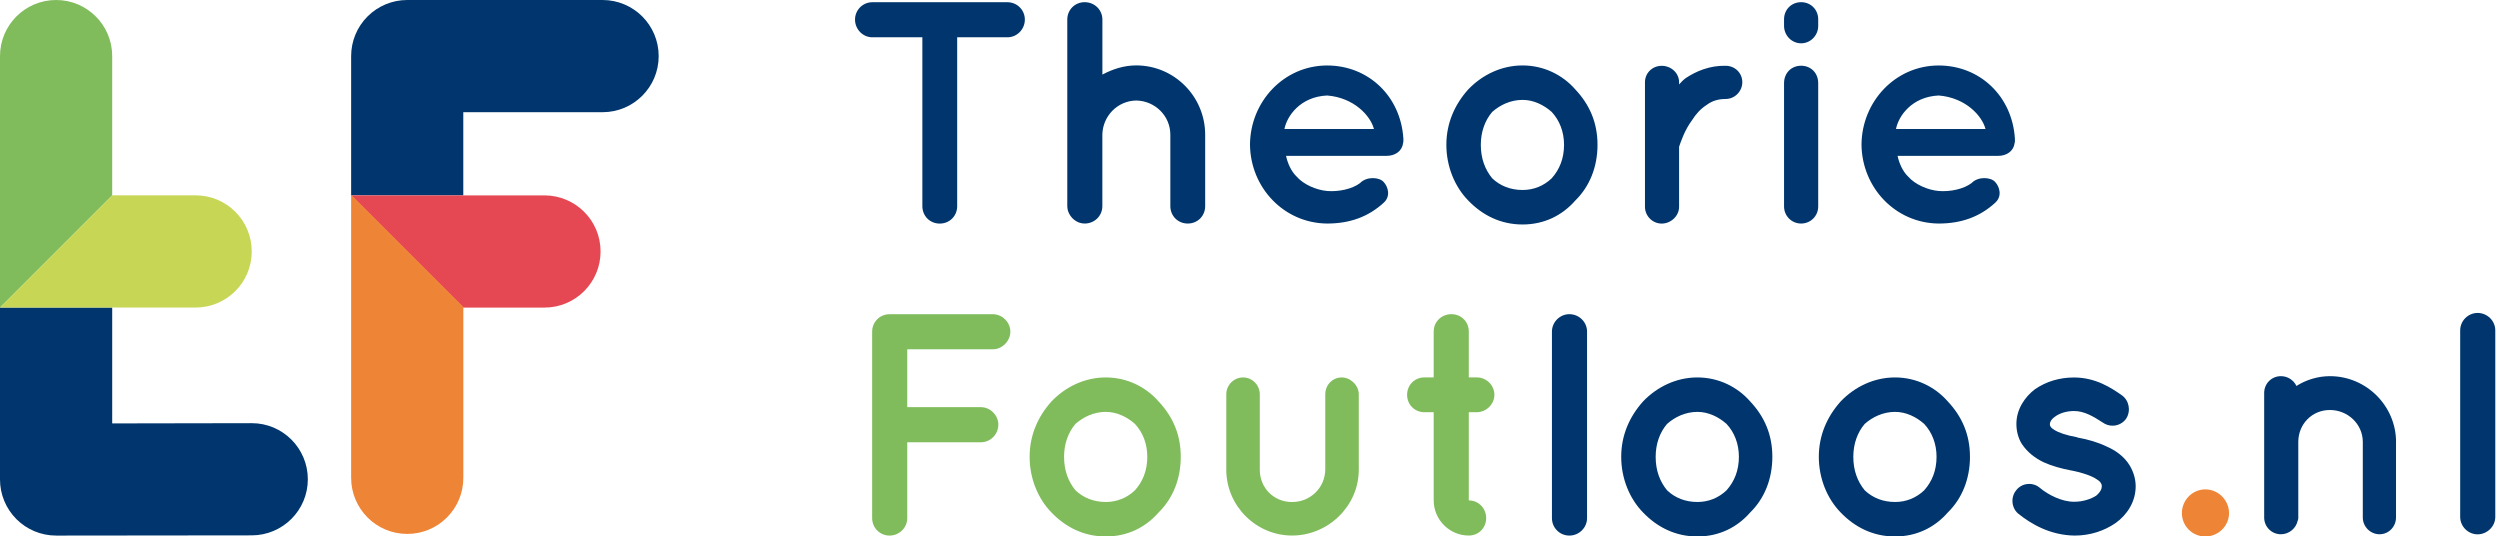
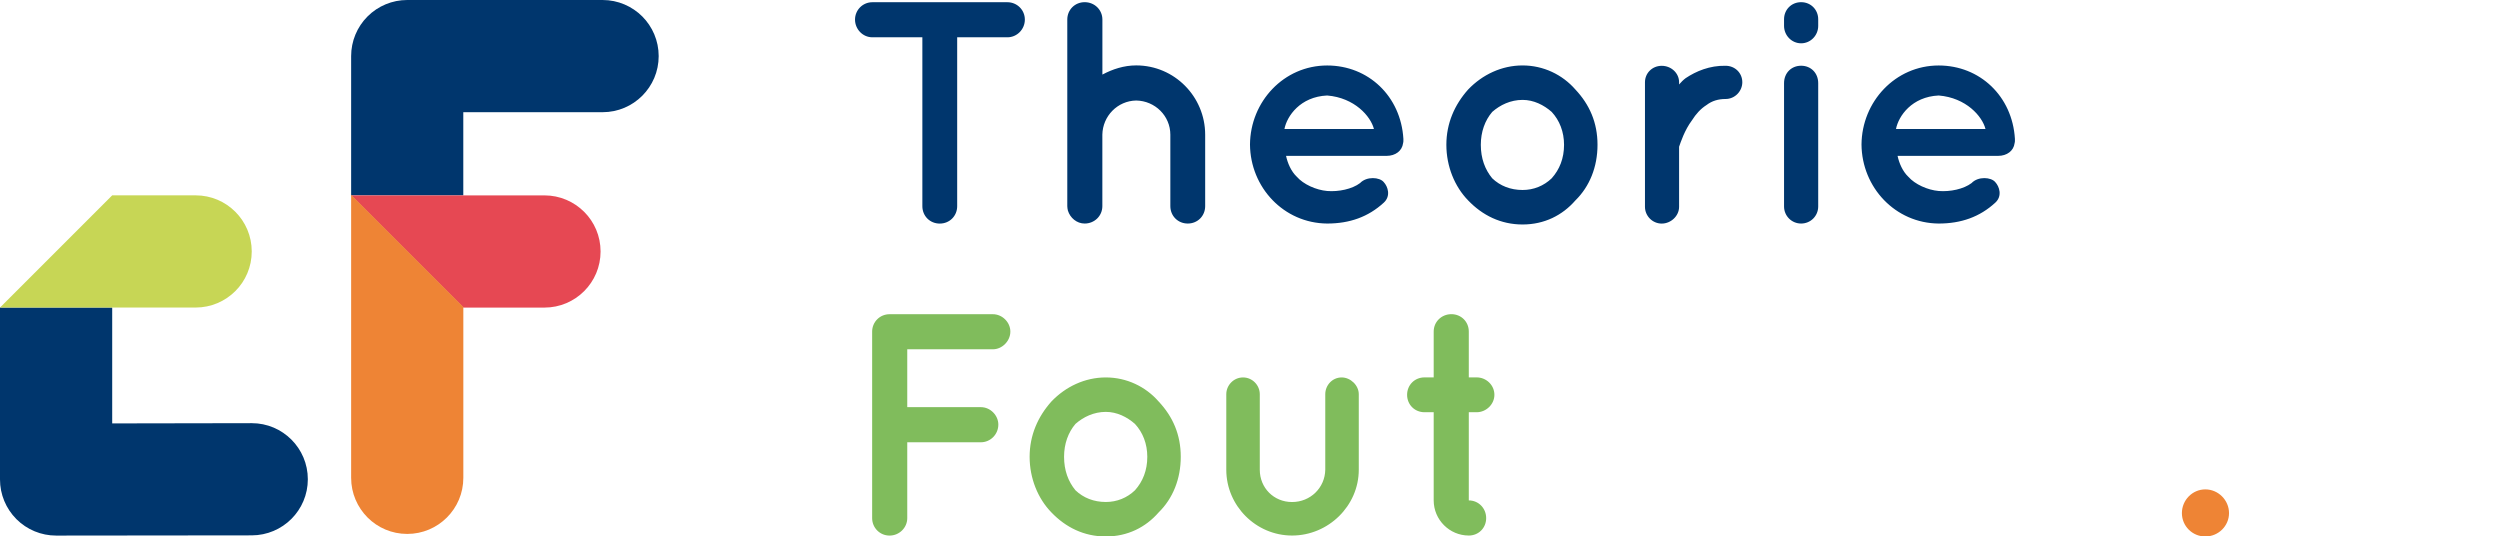
<svg xmlns="http://www.w3.org/2000/svg" width="233" height="50" viewBox="0 0 233 50" fill="none">
  <g id="Group 1">
    <path id="Vector" d="M205.536 45.611C206.744 45.611 207.745 46.613 207.745 47.821C207.745 49.029 206.744 50 205.536 50C204.327 50 203.353 49.029 203.353 47.821C203.353 46.613 204.327 45.611 205.536 45.611Z" fill="#EE8435" />
-     <path id="Vector_2" d="M223.308 41.188V48.232C223.308 49.087 222.629 49.793 221.774 49.793C220.918 49.793 220.213 49.087 220.213 48.232V41.188C220.213 39.539 218.828 38.212 217.147 38.212C215.467 38.212 214.201 39.539 214.201 41.188V48.232C214.201 48.32 214.201 48.408 214.144 48.527C213.998 49.233 213.35 49.793 212.582 49.793C211.7 49.793 211.021 49.087 211.021 48.232V36.62C211.021 35.764 211.7 35.058 212.582 35.058C213.2 35.058 213.76 35.411 214.029 35.971C214.911 35.411 216.004 35.058 217.151 35.058C220.569 35.058 223.312 37.859 223.312 41.188M230.911 29.166C230.025 29.166 229.289 29.903 229.289 30.789V48.178C229.289 49.06 230.025 49.8 230.911 49.8C231.798 49.8 232.561 49.064 232.561 48.178V30.789C232.561 29.906 231.824 29.166 230.911 29.166Z" fill="#00366D" />
    <path id="Vector_3" d="M93.897 3.476H89.209V19.215C89.209 20.128 88.503 20.838 87.586 20.838C86.669 20.838 85.964 20.132 85.964 19.215V3.476H81.307C80.394 3.476 79.688 2.708 79.688 1.826C79.688 0.944 80.394 0.207 81.307 0.207H93.893C94.775 0.207 95.516 0.913 95.516 1.826C95.516 2.739 94.779 3.476 93.893 3.476M102.739 12.552C102.77 10.814 104.155 9.398 105.892 9.368C107.661 9.398 109.076 10.81 109.076 12.552V19.211C109.076 20.124 109.782 20.834 110.699 20.834C111.616 20.834 112.322 20.128 112.322 19.211V12.552C112.322 9.015 109.464 6.096 105.896 6.096C104.745 6.096 103.687 6.449 102.743 6.951V1.822C102.743 0.909 102.006 0.203 101.093 0.203C100.18 0.203 99.471 0.909 99.471 1.822V19.211C99.471 19.357 99.501 19.507 99.528 19.626C99.735 20.305 100.353 20.834 101.089 20.834C102.002 20.834 102.739 20.128 102.739 19.211V12.552ZM116.499 13.465C116.53 17.474 119.652 20.803 123.692 20.834C125.786 20.834 127.524 20.216 128.967 18.889C129.646 18.271 129.35 17.385 128.967 16.975C128.583 16.503 127.375 16.415 126.757 17.063C126.02 17.623 124.754 17.888 123.692 17.8C122.66 17.711 121.482 17.182 120.861 16.472C120.331 15.97 120.005 15.206 119.86 14.527H129.231C130.056 14.527 130.677 14.056 130.766 13.35C130.796 13.292 130.796 13.143 130.796 13.085V12.939C130.559 8.961 127.524 6.103 123.692 6.103C119.656 6.103 116.53 9.464 116.499 13.472M119.71 12.022C119.944 10.814 121.183 9.015 123.688 8.9C126.251 9.107 127.754 10.845 128.05 12.022H119.71ZM136.834 18.682C138.162 20.067 139.869 20.922 141.902 20.922C143.935 20.922 145.615 20.067 146.824 18.682C148.151 17.385 148.888 15.559 148.888 13.495C148.888 11.432 148.151 9.751 146.824 8.34C145.615 6.955 143.847 6.099 141.902 6.099C139.957 6.099 138.158 6.955 136.834 8.34C135.569 9.755 134.801 11.493 134.801 13.495C134.801 15.498 135.569 17.385 136.834 18.682ZM138.012 13.495C138.012 12.287 138.396 11.225 139.075 10.43C139.811 9.782 140.786 9.31 141.906 9.31C142.938 9.31 143.881 9.782 144.618 10.43C145.354 11.225 145.769 12.287 145.769 13.495C145.769 14.761 145.354 15.793 144.618 16.618C143.881 17.324 142.938 17.707 141.906 17.707C140.786 17.707 139.811 17.324 139.075 16.618C138.396 15.793 138.012 14.761 138.012 13.495ZM162.383 7.661C162.383 6.805 161.704 6.13 160.822 6.13C159.349 6.099 158.079 6.633 157.108 7.281C156.901 7.431 156.667 7.665 156.491 7.872V7.665C156.491 6.809 155.754 6.134 154.872 6.134C153.99 6.134 153.311 6.813 153.311 7.665V19.276C153.311 20.132 154.016 20.838 154.872 20.838C155.727 20.838 156.491 20.132 156.491 19.276V13.676C156.64 13.261 156.993 12.145 157.699 11.201C158.052 10.641 158.493 10.139 159.053 9.786C159.556 9.402 160.143 9.226 160.822 9.226C161.704 9.226 162.383 8.489 162.383 7.665M169.457 1.795C169.457 0.913 168.778 0.203 167.865 0.203C166.952 0.203 166.273 0.909 166.273 1.795V2.413C166.273 3.295 166.979 4.036 167.865 4.036C168.751 4.036 169.457 3.299 169.457 2.413V1.795ZM169.457 7.749C169.457 6.805 168.778 6.126 167.865 6.126C166.952 6.126 166.273 6.805 166.273 7.749V19.242C166.273 20.124 166.979 20.834 167.865 20.834C168.751 20.834 169.457 20.128 169.457 19.242V7.749ZM173.492 13.465C173.523 17.474 176.646 20.803 180.685 20.834C182.78 20.834 184.517 20.216 185.96 18.889C186.639 18.271 186.343 17.385 185.96 16.975C185.576 16.503 184.368 16.415 183.75 17.063C183.014 17.623 181.748 17.888 180.685 17.8C179.653 17.711 178.476 17.182 177.854 16.472C177.325 15.97 176.999 15.206 176.853 14.527H186.225C187.049 14.527 187.671 14.056 187.759 13.35C187.79 13.292 187.79 13.143 187.79 13.085V12.939C187.552 8.961 184.517 6.103 180.685 6.103C176.65 6.103 173.523 9.464 173.492 13.472M176.707 12.022C176.941 10.814 178.18 9.015 180.685 8.9C183.248 9.107 184.751 10.845 185.047 12.022H176.707Z" fill="#00366D" />
    <path id="Vector_4" d="M81.284 48.293V30.904C81.284 30.021 81.989 29.285 82.906 29.285H92.543C93.398 29.285 94.165 30.021 94.165 30.904C94.165 31.786 93.398 32.553 92.543 32.553H84.556V37.947H91.422C92.305 37.947 93.045 38.714 93.045 39.57C93.045 40.483 92.309 41.219 91.422 41.219H84.556V48.293C84.556 49.179 83.819 49.916 82.906 49.916C81.993 49.916 81.284 49.179 81.284 48.293ZM97.994 47.76C99.321 49.145 101.028 50 103.061 50C105.094 50 106.775 49.145 107.983 47.76C109.31 46.463 110.047 44.637 110.047 42.573C110.047 40.509 109.31 38.829 107.983 37.417C106.775 36.033 105.006 35.177 103.061 35.177C101.116 35.177 99.317 36.033 97.994 37.417C96.728 38.833 95.961 40.571 95.961 42.573C95.961 44.576 96.728 46.463 97.994 47.76ZM99.171 42.573C99.171 41.365 99.555 40.302 100.234 39.508C100.971 38.86 101.945 38.388 103.065 38.388C104.097 38.388 105.041 38.86 105.777 39.508C106.514 40.302 106.928 41.365 106.928 42.573C106.928 43.839 106.514 44.871 105.777 45.696C105.041 46.402 104.097 46.785 103.065 46.785C101.945 46.785 100.974 46.402 100.234 45.696C99.555 44.871 99.171 43.839 99.171 42.573ZM120.42 49.912C123.807 49.912 126.638 47.142 126.638 43.782V36.739C126.638 35.914 125.871 35.177 125.046 35.177C124.164 35.177 123.515 35.914 123.515 36.739V43.782C123.485 45.462 122.131 46.789 120.42 46.789C118.709 46.789 117.412 45.462 117.412 43.782V36.739C117.412 35.914 116.733 35.177 115.851 35.177C114.969 35.177 114.29 35.914 114.29 36.739V43.782C114.29 47.142 117.059 49.912 120.42 49.912ZM139.278 36.796C139.278 35.883 138.511 35.173 137.629 35.173H136.892V30.9C136.892 29.987 136.186 29.281 135.269 29.281C134.352 29.281 133.62 29.987 133.62 30.9V35.173H132.764C131.851 35.173 131.142 35.879 131.142 36.796C131.142 37.713 131.847 38.419 132.764 38.419H133.62V46.639C133.62 48.439 135.093 49.912 136.892 49.912C137.805 49.912 138.511 49.206 138.511 48.289C138.511 47.372 137.805 46.639 136.892 46.639V38.419H137.629C138.511 38.419 139.278 37.682 139.278 36.796Z" fill="#80BC5C" />
-     <path id="Vector_5" d="M146.264 29.281C147.177 29.281 147.913 30.018 147.913 30.904V48.293C147.913 49.175 147.177 49.916 146.264 49.916C145.351 49.916 144.641 49.179 144.641 48.293V30.904C144.641 30.021 145.377 29.281 146.264 29.281ZM153.13 47.76C154.458 49.145 156.165 50 158.198 50C160.231 50 161.911 49.145 163.12 47.76C164.447 46.463 165.183 44.637 165.183 42.573C165.183 40.509 164.447 38.829 163.12 37.417C161.911 36.033 160.143 35.177 158.198 35.177C156.253 35.177 154.454 36.033 153.13 37.417C151.864 38.833 151.097 40.571 151.097 42.573C151.097 44.576 151.864 46.463 153.13 47.76ZM154.308 42.573C154.308 41.365 154.692 40.302 155.371 39.508C156.107 38.86 157.081 38.388 158.202 38.388C159.234 38.388 160.177 38.86 160.914 39.508C161.65 40.302 162.065 41.365 162.065 42.573C162.065 43.839 161.65 44.871 160.914 45.696C160.177 46.402 159.234 46.785 158.202 46.785C157.081 46.785 156.107 46.402 155.371 45.696C154.692 44.871 154.308 43.839 154.308 42.573ZM171.547 47.76C172.875 49.145 174.582 50 176.615 50C178.648 50 180.328 49.145 181.537 47.76C182.864 46.463 183.601 44.637 183.601 42.573C183.601 40.509 182.864 38.829 181.537 37.417C180.328 36.033 178.56 35.177 176.615 35.177C174.67 35.177 172.871 36.033 171.547 37.417C170.282 38.833 169.514 40.571 169.514 42.573C169.514 44.576 170.282 46.463 171.547 47.76ZM172.729 42.573C172.729 41.365 173.113 40.302 173.792 39.508C174.528 38.86 175.503 38.388 176.623 38.388C177.655 38.388 178.598 38.86 179.335 39.508C180.071 40.302 180.486 41.365 180.486 42.573C180.486 43.839 180.071 44.871 179.335 45.696C178.598 46.402 177.655 46.785 176.623 46.785C175.503 46.785 174.532 46.402 173.792 45.696C173.113 44.871 172.729 43.839 172.729 42.573ZM187.905 45.7C187.375 46.348 187.464 47.349 188.112 47.882C189.29 48.826 191.058 49.885 193.356 49.916C194.802 49.916 196.126 49.474 197.188 48.738C198.251 47.971 199.045 46.762 199.045 45.32C199.045 44.641 198.838 43.966 198.485 43.375C197.982 42.55 197.188 41.99 196.39 41.637C195.535 41.223 194.622 40.958 193.647 40.782H193.617L193.586 40.751C192.585 40.575 191.818 40.31 191.434 40.045C191.227 39.926 191.139 39.811 191.108 39.75C191.05 39.662 191.05 39.631 191.05 39.516C191.05 39.37 191.139 39.102 191.522 38.837C191.906 38.541 192.554 38.307 193.291 38.307C194.234 38.307 195.059 38.779 196.003 39.397C196.739 39.9 197.714 39.692 198.182 38.983C198.623 38.246 198.416 37.272 197.71 36.804C196.766 36.155 195.324 35.181 193.291 35.181C191.933 35.181 190.697 35.565 189.665 36.27C188.695 37.007 187.928 38.158 187.928 39.512C187.928 40.191 188.104 40.839 188.43 41.369C188.96 42.163 189.669 42.696 190.463 43.08C191.231 43.432 192.113 43.67 193.026 43.847H193.057C194.119 44.054 195.002 44.376 195.416 44.672C195.65 44.817 195.769 44.936 195.799 45.025C195.857 45.113 195.888 45.17 195.888 45.32C195.888 45.554 195.769 45.849 195.358 46.202C194.886 46.498 194.15 46.762 193.356 46.762C192.205 46.793 190.882 46.114 190.114 45.466C189.466 44.906 188.434 44.994 187.905 45.7Z" fill="#00366D" />
    <path id="Vector_6" d="M28.69 44.668C28.69 46.11 28.103 47.418 27.16 48.362C26.212 49.309 24.904 49.893 23.462 49.896L5.229 49.916C3.844 49.916 2.513 49.367 1.531 48.385C0.552 47.403 0 46.076 0 44.687V28.663H10.457V39.462L23.462 39.439C26.35 39.439 28.69 41.779 28.69 44.668Z" fill="#00366D" />
-     <path id="Vector_7" d="M0 28.663L10.457 18.206V5.229C10.457 2.34 8.117 0 5.229 0C2.34 0 0 2.34 0 5.229V28.663Z" fill="#80BC5C" />
    <path id="Vector_8" d="M0 28.663H18.233C19.675 28.663 20.984 28.077 21.931 27.133C22.879 26.185 23.462 24.881 23.462 23.435C23.462 20.546 21.122 18.206 18.233 18.206H10.457L0 28.663Z" fill="#C7D655" />
    <path id="Vector_9" d="M61.389 5.229C61.389 8.117 59.049 10.457 56.161 10.457H43.179V18.21H32.726V5.229C32.726 3.84 33.275 2.513 34.257 1.531C35.235 0.552 36.566 0 37.951 0H56.161C57.603 0 58.911 0.587 59.859 1.531C60.803 2.478 61.389 3.786 61.389 5.229Z" fill="#00366D" />
    <path id="Vector_10" d="M32.726 18.21H50.744C52.187 18.21 53.495 18.797 54.442 19.741C55.39 20.688 55.973 21.992 55.973 23.439C55.973 26.327 53.633 28.667 50.744 28.667H43.183L32.726 18.21Z" fill="#E64853" />
    <path id="Vector_11" d="M32.726 18.16V44.533C32.726 45.976 33.313 47.284 34.257 48.231C35.204 49.179 36.508 49.762 37.955 49.762C40.843 49.762 43.183 47.422 43.183 44.533V28.614L32.726 18.156V18.16Z" fill="#EE8435" />
  </g>
</svg>